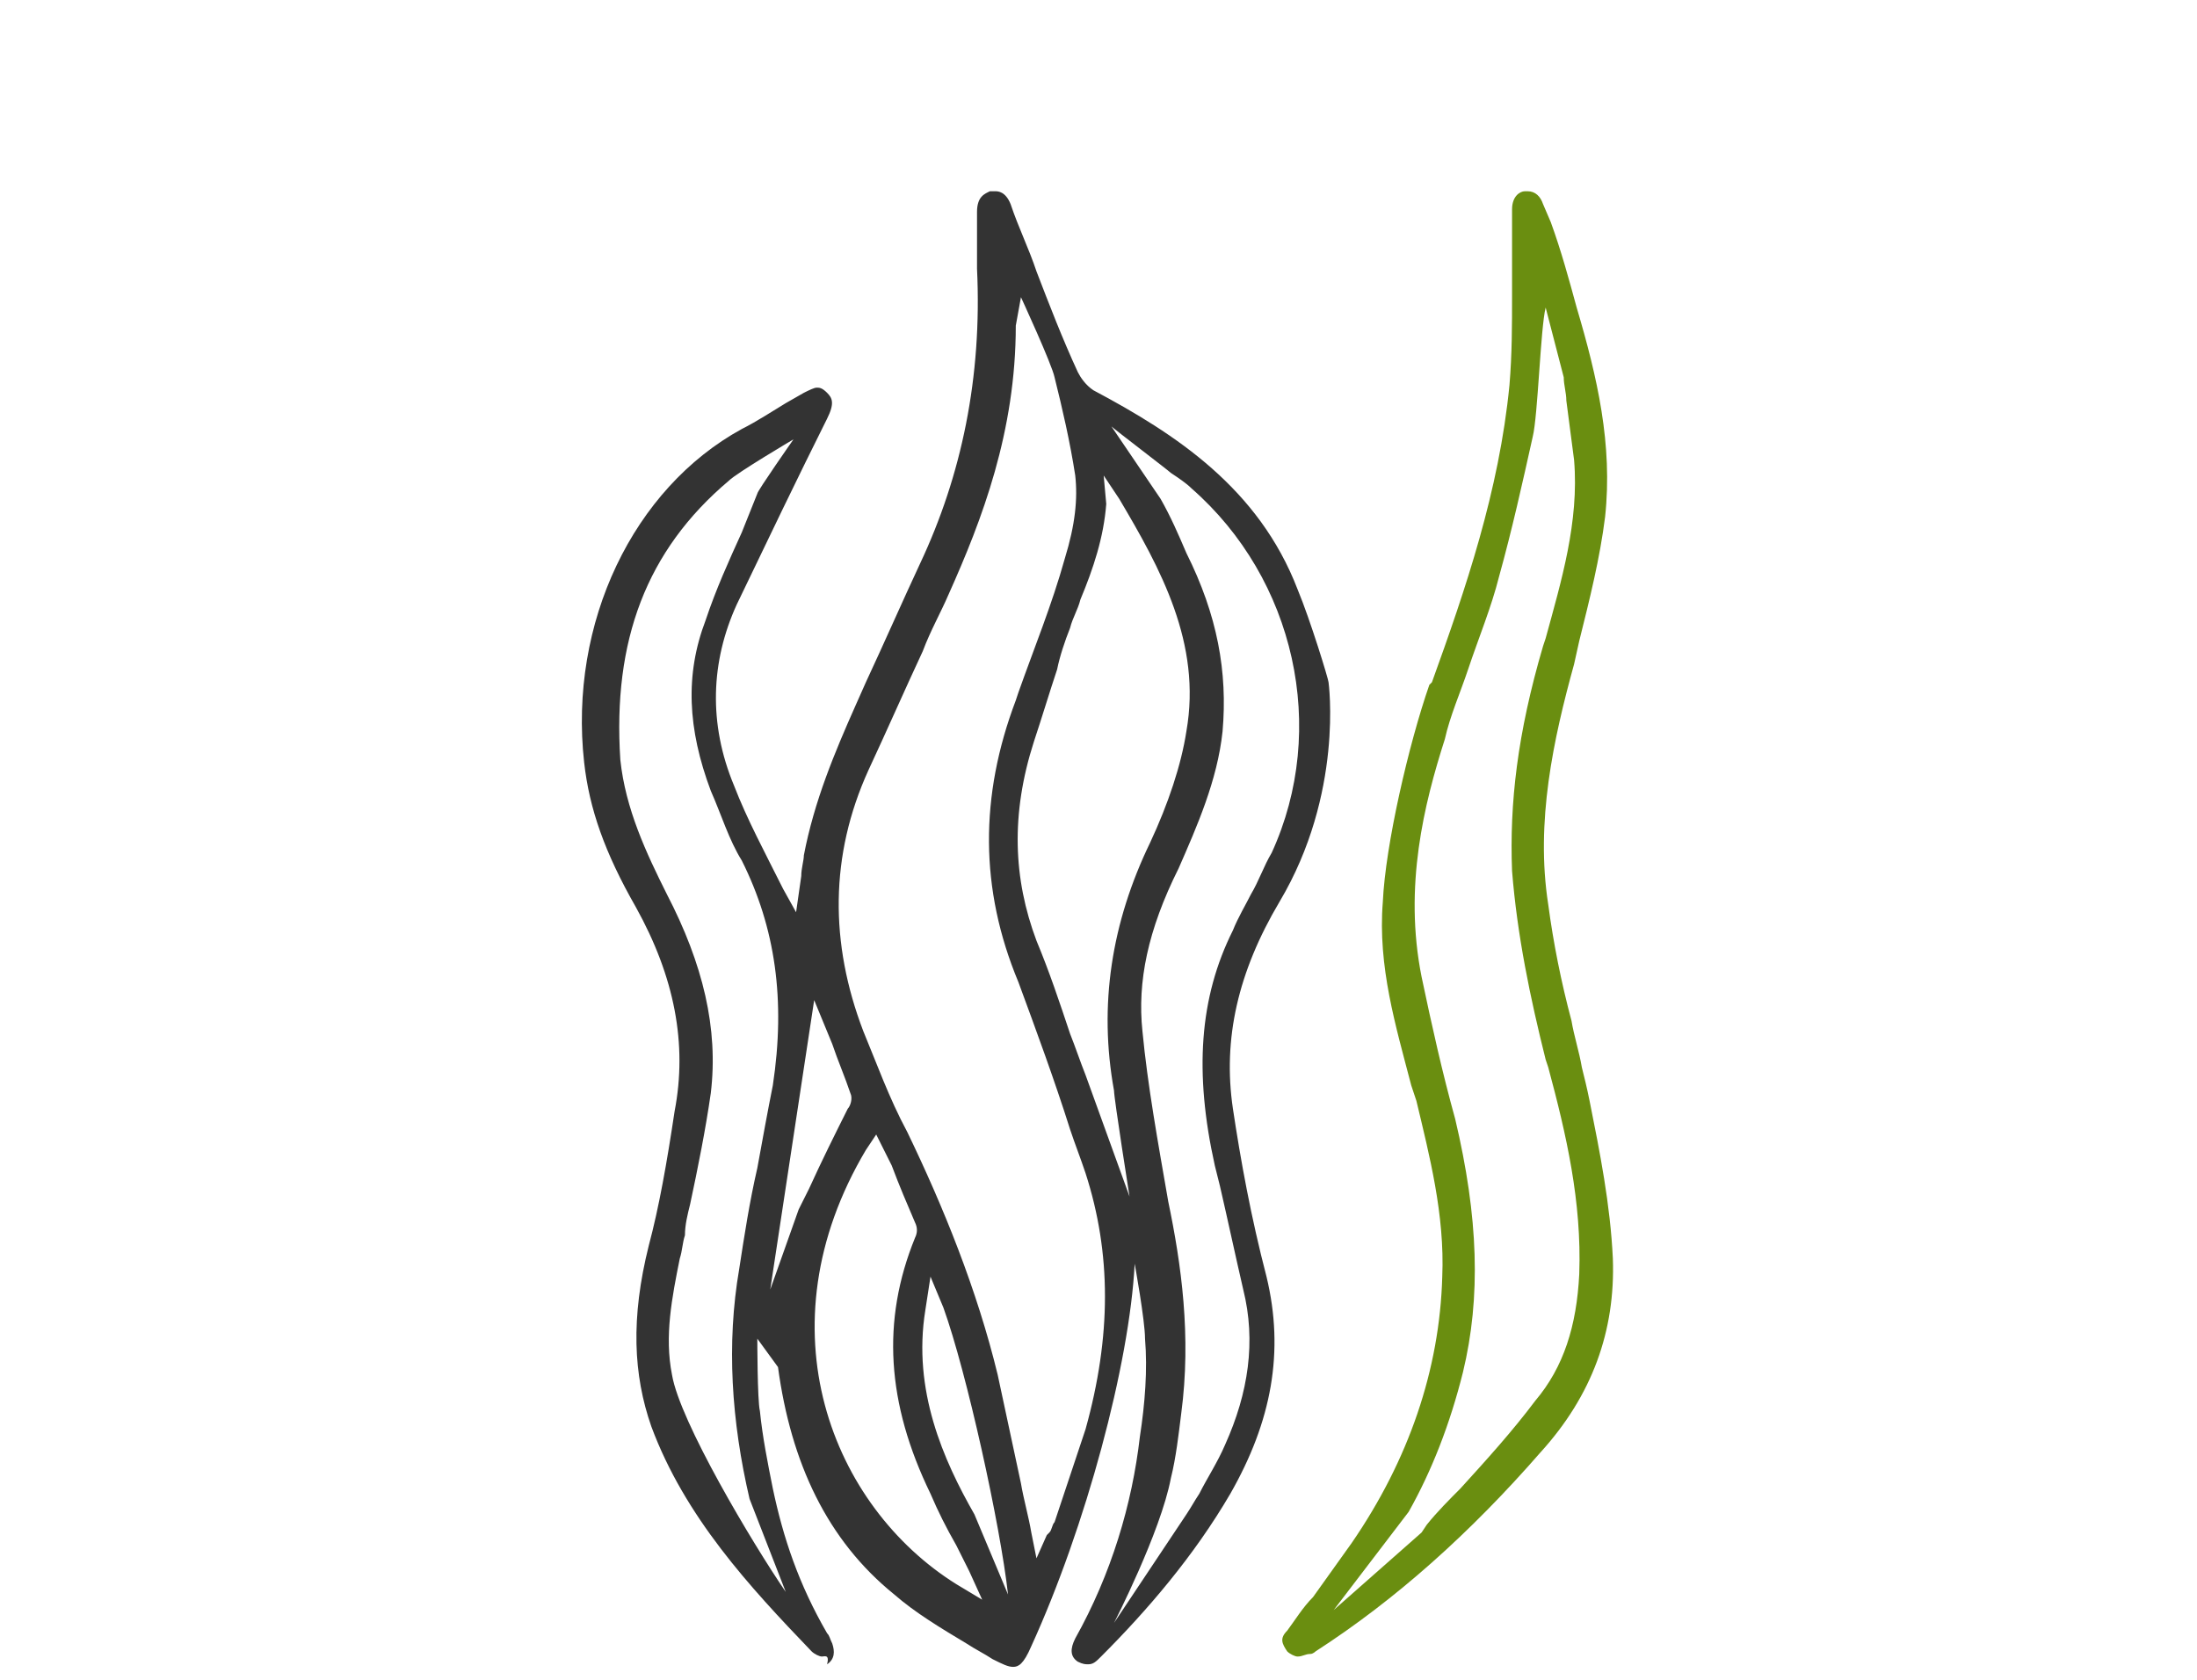
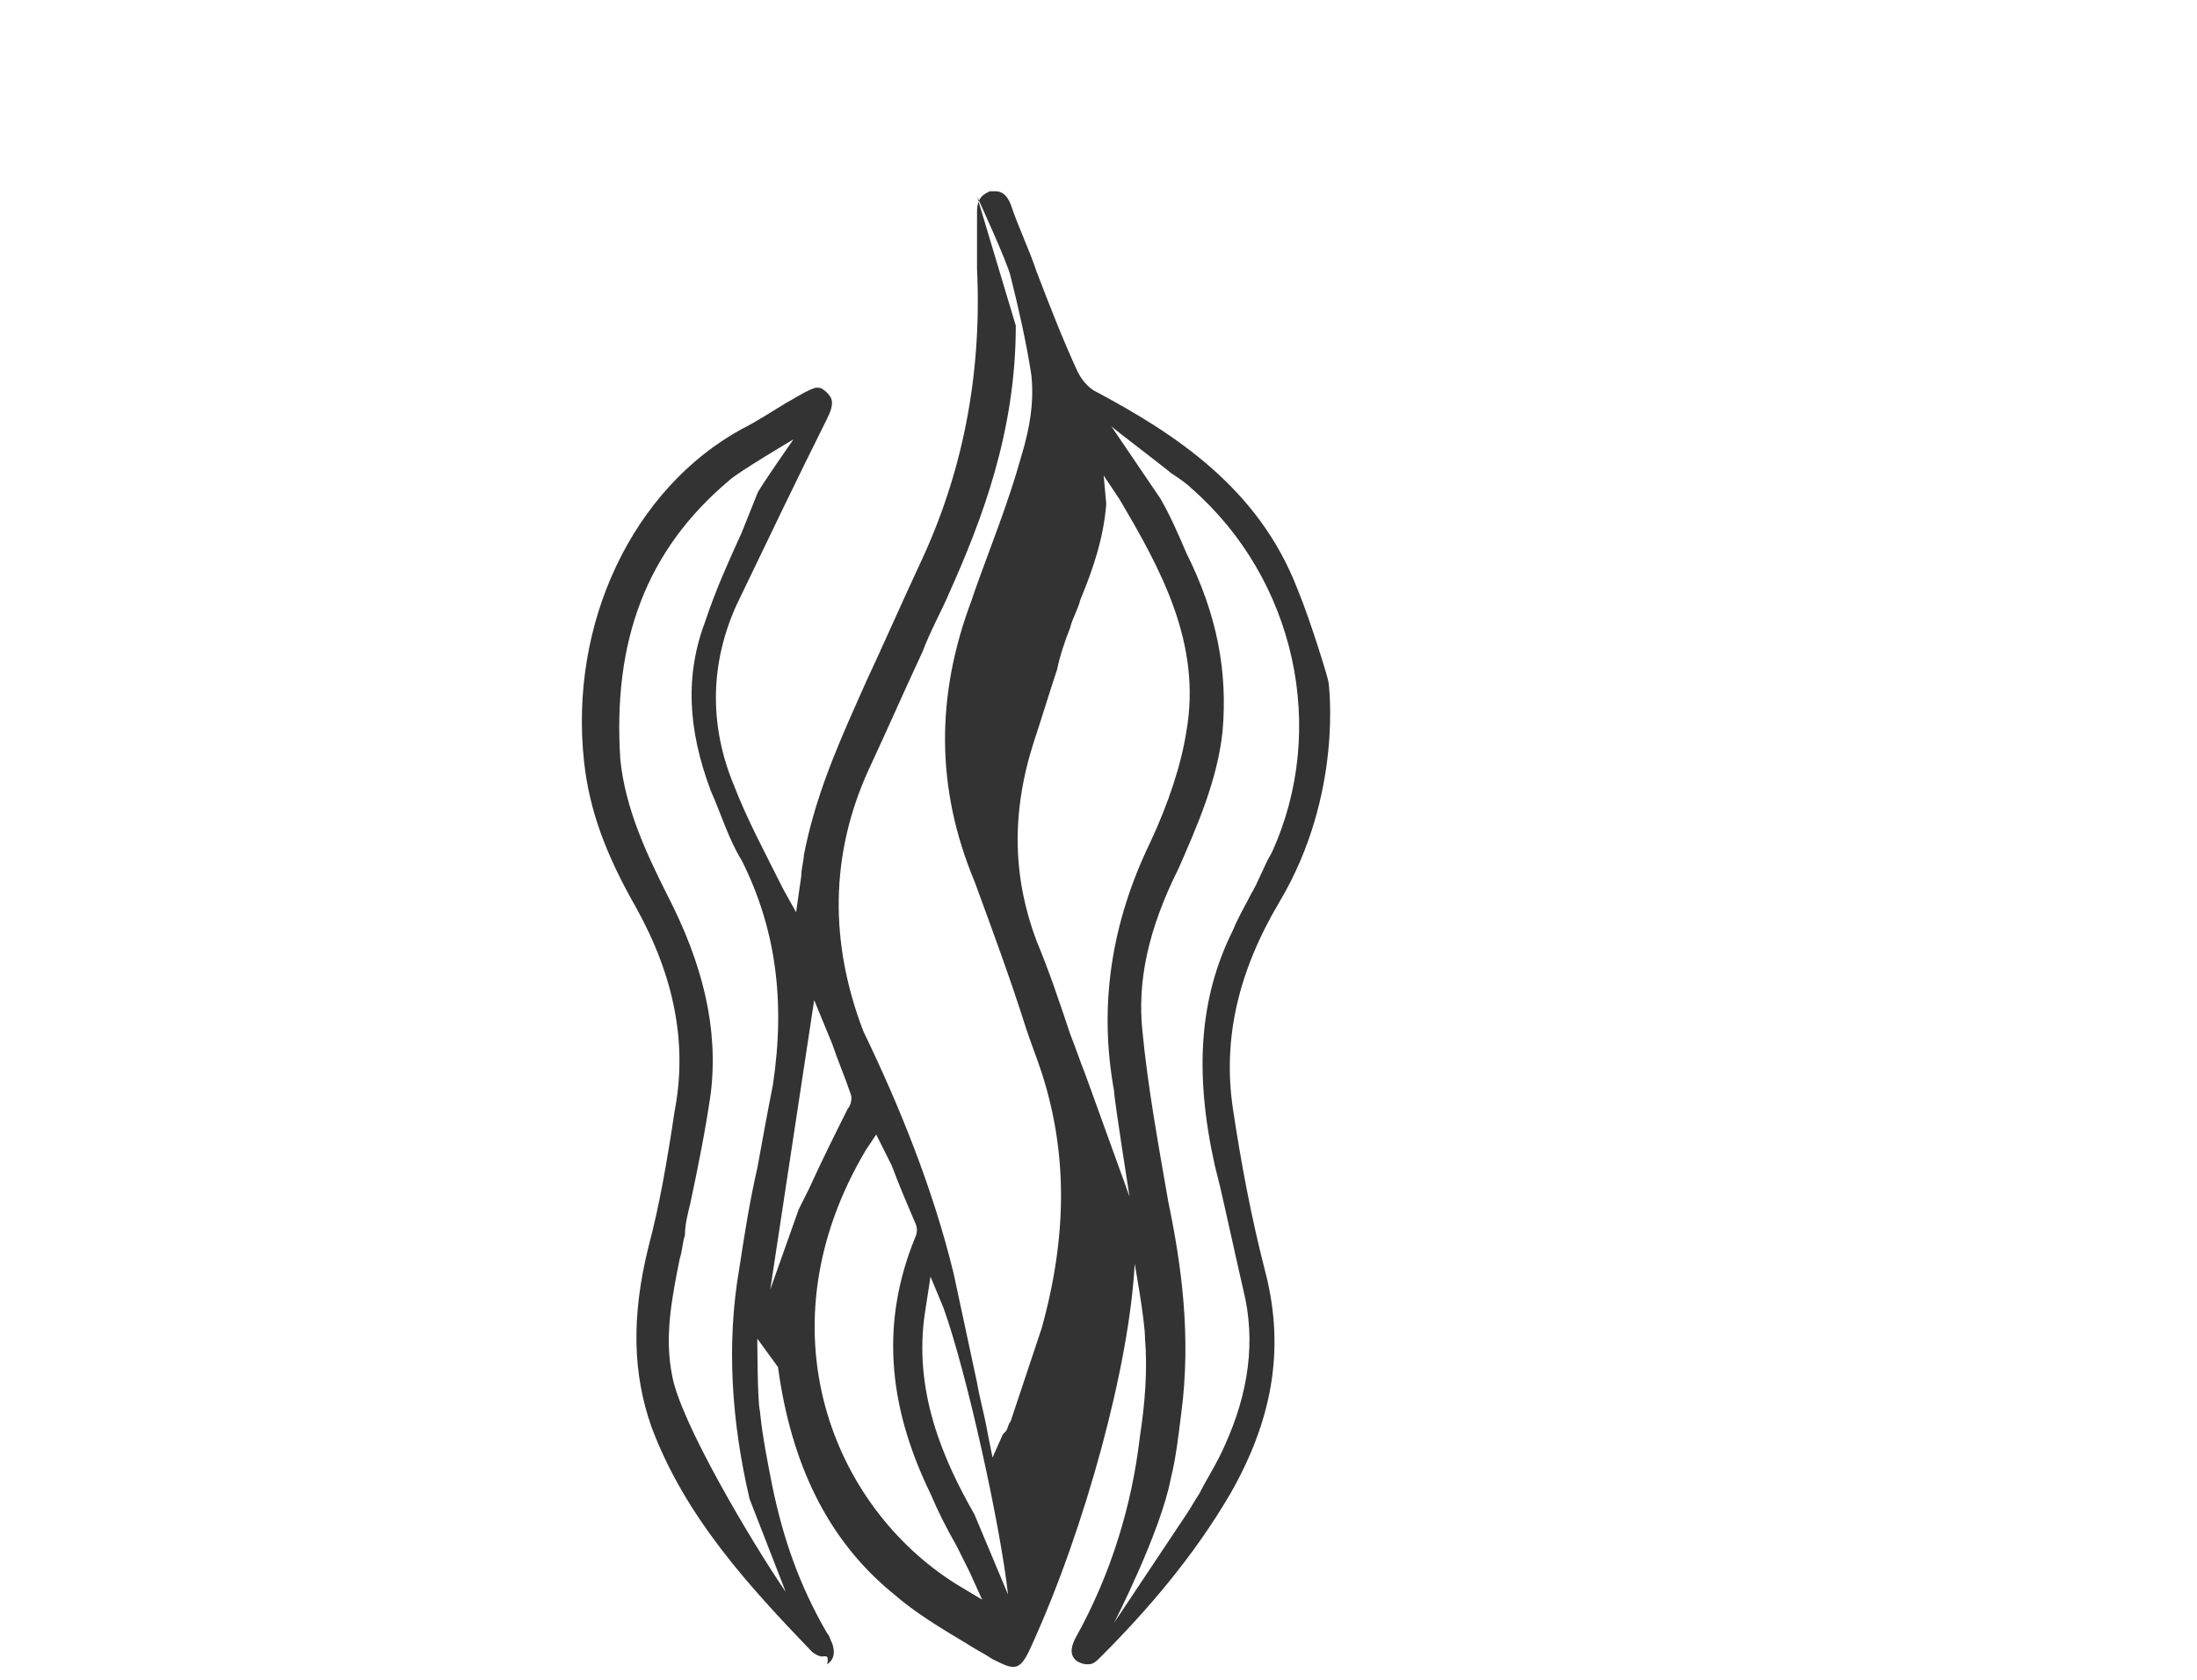
<svg xmlns="http://www.w3.org/2000/svg" version="1.1" id="Layer_1" x="0px" y="0px" width="85px" height="65px" viewBox="0 0 85 65" style="enable-background:new 0 0 85 65;" xml:space="preserve">
  <style type="text/css">
	.st0{fill:#6A8E10;}
	.st1{fill:#333333;}
</style>
  <g>
-     <path class="st0" d="M50.2,64.1c-0.1,0-0.3-0.1-0.4-0.2c-0.2-0.3-0.3-0.5,0-0.8c0.3-0.4,0.6-0.9,1-1.3c0.5-0.7,1-1.4,1.5-2.1   c2.2-3.2,3.4-6.7,3.5-10.3c0.1-2.4-0.5-4.7-1-6.8L54.6,42c-0.6-2.3-1.3-4.6-1.1-7.1c0.1-2.2,1-6.1,1.8-8.4l0.1-0.1   c1.3-3.6,2.6-7.4,3-11.5c0.1-1.2,0.1-2.3,0.1-3.5c0-0.5,0-0.9,0-1.4c0-0.6,0-1.3,0-1.9c0-0.5,0.3-0.7,0.5-0.7c0.1,0,0.1,0,0.1,0   c0.3,0,0.5,0.2,0.6,0.5L60,8.6c0.4,1.1,0.7,2.2,1,3.3c0.8,2.7,1.4,5.3,1.1,8.1c-0.2,1.6-0.6,3.2-1,4.8l-0.2,0.9   c-0.8,2.9-1.5,6.1-1,9.3c0.2,1.5,0.5,3,0.9,4.5c0.1,0.6,0.3,1.2,0.4,1.8c0.1,0.4,0.2,0.8,0.3,1.3c0.4,2,0.8,4,0.9,6.1   c0.1,2.8-0.8,5.3-2.8,7.5c-2.7,3.1-5.6,5.7-8.7,7.7c0,0-0.1,0.1-0.2,0.1C50.5,64,50.4,64.1,50.2,64.1L50.2,64.1z M59.8,11.9   c-0.2,0.8-0.3,4.2-0.5,5c-0.4,1.8-0.8,3.6-1.3,5.4c-0.3,1.2-0.8,2.4-1.2,3.6c-0.3,0.9-0.7,1.8-0.9,2.7c-0.8,2.5-1.6,5.7-0.9,9.2   c0.4,1.9,0.8,3.7,1.3,5.5c0.9,3.8,1,6.9,0.3,9.8c-0.5,2-1.2,3.8-2.1,5.4l-2.9,3.8l3.4-3l0.2-0.3c0.4-0.5,0.9-1,1.3-1.4   c1-1.1,2-2.2,2.9-3.4c1.1-1.3,1.6-2.9,1.7-4.9c0.1-2.8-0.5-5.4-1.2-8L59.8,41c-0.6-2.4-1.1-4.8-1.3-7.3c-0.1-2.6,0.2-5.3,1.2-8.7   l0.1-0.3c0.6-2.2,1.3-4.5,1.1-6.9c-0.1-0.8-0.2-1.5-0.3-2.3c0-0.3-0.1-0.6-0.1-0.9L59.8,11.9z" />
-     <path class="st1" d="M31.8,64.1c-0.1,0-0.3-0.1-0.4-0.2c-2.4-2.5-4.9-5.2-6.2-8.7c-0.7-2-0.8-4.2-0.1-7c0.4-1.5,0.7-3.2,1-5.2   c0.5-2.6,0-5.2-1.5-7.9c-1.2-2.1-1.8-3.8-2-5.6c-0.6-5.4,1.9-10.6,6.1-12.9c0.6-0.3,1.2-0.7,1.7-1l0.7-0.4c0.2-0.1,0.4-0.2,0.5-0.2   c0.1,0,0.2,0,0.4,0.2c0.2,0.2,0.3,0.4,0,1c-1.1,2.2-2.3,4.7-3.5,7.2c-1,2.2-1.1,4.6-0.1,7c0.5,1.3,1.2,2.6,1.9,4l0.5,0.9l0.2-1.4   c0-0.3,0.1-0.6,0.1-0.8c0.4-2.1,1.2-4,2-5.8l0.4-0.9c0.7-1.5,1.4-3.1,2.1-4.6c1.6-3.4,2.4-7.2,2.2-11.4c0-0.5,0-1,0-1.5l0-0.7   c0-0.6,0.3-0.7,0.5-0.8c0.1,0,0.1,0,0.2,0c0.1,0,0.4,0,0.6,0.5c0.3,0.9,0.7,1.7,1,2.6c0.5,1.3,1,2.6,1.6,3.9   c0.1,0.2,0.3,0.5,0.6,0.7c3.2,1.7,6.4,3.8,7.9,7.7c0.5,1.2,1.2,3.5,1.2,3.6c0,0,0.6,4.3-1.9,8.5c-1.6,2.7-2.2,5.3-1.8,8   c0.3,2,0.7,4.2,1.3,6.5c0.7,2.9,0.2,5.6-1.4,8.4c-1.4,2.4-3.2,4.5-5,6.3c-0.2,0.2-0.3,0.3-0.5,0.3l0,0c-0.1,0-0.2,0-0.4-0.1   c-0.3-0.2-0.3-0.5-0.1-0.9c1.4-2.5,2.2-5.2,2.5-7.8c0.2-1.3,0.3-2.6,0.2-3.8c0-0.7-0.4-2.9-0.4-2.9c-0.2,3.9-1.9,10.2-4,14.8   c-0.3,0.7-0.5,0.8-0.7,0.8c-0.2,0-0.4-0.1-0.8-0.3c-0.3-0.2-0.7-0.4-1-0.6c-1-0.6-2-1.2-2.8-1.9c-2.6-2.1-4-5.1-4.5-8.8l-0.8-1.1   c0,0,0,2.4,0.1,2.8c0.1,1,0.3,2,0.5,3c0.4,1.9,1,3.7,2.1,5.6c0.1,0.1,0.1,0.2,0.2,0.4c0.1,0.3,0.1,0.6-0.2,0.8   C32.1,64,31.9,64.1,31.8,64.1z M33.5,44.5c-4.1,6.9-1.3,13.8,3.5,16.8l1,0.6l-0.5-1.1l-0.5-1c-0.4-0.7-0.7-1.3-1-2   c-1.7-3.5-1.9-6.7-0.6-9.9c0.1-0.2,0.1-0.4,0-0.6c-0.3-0.7-0.6-1.4-0.9-2.2l-0.6-1.2L33.5,44.5z M39.3,12.6c0,4.1-1.3,7.5-2.6,10.4   c-0.3,0.7-0.7,1.4-1,2.2c-0.7,1.5-1.4,3.1-2.1,4.6c-1.5,3.3-1.5,6.7-0.2,10.1c0.5,1.2,1,2.6,1.7,3.9c1.4,2.9,2.7,6.1,3.5,9.4   c0.3,1.4,0.6,2.8,0.9,4.2c0.1,0.6,0.3,1.3,0.4,1.9l0.2,1l0.4-0.9l0.1-0.1c0.1-0.1,0.1-0.3,0.2-0.4l0.3-0.9c0.3-0.9,0.6-1.8,0.9-2.7   c1-3.6,1-6.8,0-9.9c-0.2-0.6-0.4-1.1-0.6-1.7c-0.6-1.9-1.3-3.8-2-5.7c-1.5-3.6-1.5-7.2-0.1-10.9l0.1-0.3c0.6-1.7,1.3-3.4,1.8-5.2   c0.4-1.3,0.5-2.3,0.4-3.2c-0.2-1.3-0.5-2.6-0.8-3.8c-0.1-0.5-1.3-3.1-1.3-3.1L39.3,12.6z M44.9,19.3c0.4,0.7,0.7,1.4,1,2.1   c1.2,2.4,1.6,4.6,1.4,6.9c-0.2,1.9-1,3.7-1.7,5.3c-1.2,2.4-1.6,4.4-1.4,6.3c0.2,2.1,0.6,4.3,1,6.6c0.5,2.4,0.9,5.2,0.5,8.2   c-0.1,0.8-0.2,1.7-0.4,2.5c-0.4,2.1-2.2,5.6-2.2,5.6l2.6-3.9l0.2-0.3c0.2-0.3,0.3-0.5,0.5-0.8c0.3-0.6,0.7-1.2,1-1.9   c0.9-2,1.2-4,0.7-6c-0.3-1.3-0.6-2.7-0.9-4l-0.2-0.8c-0.8-3.6-0.6-6.5,0.7-9.1c0.2-0.5,0.5-1,0.7-1.4c0.3-0.5,0.5-1.1,0.8-1.6   c2.2-4.8,0.9-10.6-3.1-14.1c-0.2-0.2-0.5-0.4-0.8-0.6c-0.1-0.1-2.2-1.7-2.3-1.8L44.9,19.3z M35.8,50.7c-0.5,3.1,0.7,5.8,1.9,7.9   l1.3,3.1c-0.3-2.7-1.6-8.6-2.5-11.1L36,49.4L35.8,50.7z M28.2,18.6c-3.2,2.7-4.5,6.2-4.2,10.8c0.2,1.9,1,3.6,1.8,5.2   c1.4,2.7,2,5.2,1.7,7.7c-0.2,1.4-0.5,2.9-0.8,4.3c-0.1,0.4-0.2,0.8-0.2,1.2c-0.1,0.3-0.1,0.6-0.2,0.9c-0.3,1.5-0.6,3-0.3,4.5   c0.3,1.8,3.1,6.5,4.4,8.4c0,0-1.4-3.6-1.4-3.6c-0.7-3-0.9-6-0.4-8.9c0.2-1.3,0.4-2.6,0.7-3.9c0.2-1.1,0.4-2.2,0.6-3.2   c0.5-3.3,0.1-6.1-1.2-8.7c-0.5-0.8-0.8-1.8-1.2-2.7c-0.9-2.4-1-4.5-0.2-6.6c0.4-1.2,0.9-2.3,1.4-3.4c0.2-0.5,0.4-1,0.6-1.5   c0-0.1,1.4-2.1,1.4-2.1S28.5,18.3,28.2,18.6z M29.8,49.9l1.1-3.1l0.4-0.8c0.5-1.1,1-2.1,1.5-3.1c0.1-0.1,0.2-0.4,0.1-0.6   c-0.2-0.6-0.5-1.3-0.7-1.9l-0.7-1.7L29.8,49.9z M42.8,19.5c-0.1,1.3-0.5,2.5-1,3.7c-0.1,0.4-0.3,0.7-0.4,1.1   c-0.2,0.5-0.4,1.1-0.5,1.6c-0.3,0.9-0.6,1.9-0.9,2.8c-0.9,2.8-0.8,5.3,0.1,7.7c0.5,1.2,0.9,2.4,1.3,3.6c0.2,0.5,0.4,1.1,0.6,1.6   l1.7,4.7c0,0-0.6-3.8-0.6-4.1c-0.6-3.3-0.1-6.5,1.4-9.6c0.7-1.5,1.2-3,1.4-4.3c0.6-3.4-1-6.3-2.6-9l-0.6-0.9L42.8,19.5z" />
+     <path class="st1" d="M31.8,64.1c-0.1,0-0.3-0.1-0.4-0.2c-2.4-2.5-4.9-5.2-6.2-8.7c-0.7-2-0.8-4.2-0.1-7c0.4-1.5,0.7-3.2,1-5.2   c0.5-2.6,0-5.2-1.5-7.9c-1.2-2.1-1.8-3.8-2-5.6c-0.6-5.4,1.9-10.6,6.1-12.9c0.6-0.3,1.2-0.7,1.7-1l0.7-0.4c0.2-0.1,0.4-0.2,0.5-0.2   c0.1,0,0.2,0,0.4,0.2c0.2,0.2,0.3,0.4,0,1c-1.1,2.2-2.3,4.7-3.5,7.2c-1,2.2-1.1,4.6-0.1,7c0.5,1.3,1.2,2.6,1.9,4l0.5,0.9l0.2-1.4   c0-0.3,0.1-0.6,0.1-0.8c0.4-2.1,1.2-4,2-5.8l0.4-0.9c0.7-1.5,1.4-3.1,2.1-4.6c1.6-3.4,2.4-7.2,2.2-11.4c0-0.5,0-1,0-1.5l0-0.7   c0-0.6,0.3-0.7,0.5-0.8c0.1,0,0.1,0,0.2,0c0.1,0,0.4,0,0.6,0.5c0.3,0.9,0.7,1.7,1,2.6c0.5,1.3,1,2.6,1.6,3.9   c0.1,0.2,0.3,0.5,0.6,0.7c3.2,1.7,6.4,3.8,7.9,7.7c0.5,1.2,1.2,3.5,1.2,3.6c0,0,0.6,4.3-1.9,8.5c-1.6,2.7-2.2,5.3-1.8,8   c0.3,2,0.7,4.2,1.3,6.5c0.7,2.9,0.2,5.6-1.4,8.4c-1.4,2.4-3.2,4.5-5,6.3c-0.2,0.2-0.3,0.3-0.5,0.3l0,0c-0.1,0-0.2,0-0.4-0.1   c-0.3-0.2-0.3-0.5-0.1-0.9c1.4-2.5,2.2-5.2,2.5-7.8c0.2-1.3,0.3-2.6,0.2-3.8c0-0.7-0.4-2.9-0.4-2.9c-0.2,3.9-1.9,10.2-4,14.8   c-0.3,0.7-0.5,0.8-0.7,0.8c-0.2,0-0.4-0.1-0.8-0.3c-0.3-0.2-0.7-0.4-1-0.6c-1-0.6-2-1.2-2.8-1.9c-2.6-2.1-4-5.1-4.5-8.8l-0.8-1.1   c0,0,0,2.4,0.1,2.8c0.1,1,0.3,2,0.5,3c0.4,1.9,1,3.7,2.1,5.6c0.1,0.1,0.1,0.2,0.2,0.4c0.1,0.3,0.1,0.6-0.2,0.8   C32.1,64,31.9,64.1,31.8,64.1z M33.5,44.5c-4.1,6.9-1.3,13.8,3.5,16.8l1,0.6l-0.5-1.1l-0.5-1c-0.4-0.7-0.7-1.3-1-2   c-1.7-3.5-1.9-6.7-0.6-9.9c0.1-0.2,0.1-0.4,0-0.6c-0.3-0.7-0.6-1.4-0.9-2.2l-0.6-1.2L33.5,44.5z M39.3,12.6c0,4.1-1.3,7.5-2.6,10.4   c-0.3,0.7-0.7,1.4-1,2.2c-0.7,1.5-1.4,3.1-2.1,4.6c-1.5,3.3-1.5,6.7-0.2,10.1c1.4,2.9,2.7,6.1,3.5,9.4   c0.3,1.4,0.6,2.8,0.9,4.2c0.1,0.6,0.3,1.3,0.4,1.9l0.2,1l0.4-0.9l0.1-0.1c0.1-0.1,0.1-0.3,0.2-0.4l0.3-0.9c0.3-0.9,0.6-1.8,0.9-2.7   c1-3.6,1-6.8,0-9.9c-0.2-0.6-0.4-1.1-0.6-1.7c-0.6-1.9-1.3-3.8-2-5.7c-1.5-3.6-1.5-7.2-0.1-10.9l0.1-0.3c0.6-1.7,1.3-3.4,1.8-5.2   c0.4-1.3,0.5-2.3,0.4-3.2c-0.2-1.3-0.5-2.6-0.8-3.8c-0.1-0.5-1.3-3.1-1.3-3.1L39.3,12.6z M44.9,19.3c0.4,0.7,0.7,1.4,1,2.1   c1.2,2.4,1.6,4.6,1.4,6.9c-0.2,1.9-1,3.7-1.7,5.3c-1.2,2.4-1.6,4.4-1.4,6.3c0.2,2.1,0.6,4.3,1,6.6c0.5,2.4,0.9,5.2,0.5,8.2   c-0.1,0.8-0.2,1.7-0.4,2.5c-0.4,2.1-2.2,5.6-2.2,5.6l2.6-3.9l0.2-0.3c0.2-0.3,0.3-0.5,0.5-0.8c0.3-0.6,0.7-1.2,1-1.9   c0.9-2,1.2-4,0.7-6c-0.3-1.3-0.6-2.7-0.9-4l-0.2-0.8c-0.8-3.6-0.6-6.5,0.7-9.1c0.2-0.5,0.5-1,0.7-1.4c0.3-0.5,0.5-1.1,0.8-1.6   c2.2-4.8,0.9-10.6-3.1-14.1c-0.2-0.2-0.5-0.4-0.8-0.6c-0.1-0.1-2.2-1.7-2.3-1.8L44.9,19.3z M35.8,50.7c-0.5,3.1,0.7,5.8,1.9,7.9   l1.3,3.1c-0.3-2.7-1.6-8.6-2.5-11.1L36,49.4L35.8,50.7z M28.2,18.6c-3.2,2.7-4.5,6.2-4.2,10.8c0.2,1.9,1,3.6,1.8,5.2   c1.4,2.7,2,5.2,1.7,7.7c-0.2,1.4-0.5,2.9-0.8,4.3c-0.1,0.4-0.2,0.8-0.2,1.2c-0.1,0.3-0.1,0.6-0.2,0.9c-0.3,1.5-0.6,3-0.3,4.5   c0.3,1.8,3.1,6.5,4.4,8.4c0,0-1.4-3.6-1.4-3.6c-0.7-3-0.9-6-0.4-8.9c0.2-1.3,0.4-2.6,0.7-3.9c0.2-1.1,0.4-2.2,0.6-3.2   c0.5-3.3,0.1-6.1-1.2-8.7c-0.5-0.8-0.8-1.8-1.2-2.7c-0.9-2.4-1-4.5-0.2-6.6c0.4-1.2,0.9-2.3,1.4-3.4c0.2-0.5,0.4-1,0.6-1.5   c0-0.1,1.4-2.1,1.4-2.1S28.5,18.3,28.2,18.6z M29.8,49.9l1.1-3.1l0.4-0.8c0.5-1.1,1-2.1,1.5-3.1c0.1-0.1,0.2-0.4,0.1-0.6   c-0.2-0.6-0.5-1.3-0.7-1.9l-0.7-1.7L29.8,49.9z M42.8,19.5c-0.1,1.3-0.5,2.5-1,3.7c-0.1,0.4-0.3,0.7-0.4,1.1   c-0.2,0.5-0.4,1.1-0.5,1.6c-0.3,0.9-0.6,1.9-0.9,2.8c-0.9,2.8-0.8,5.3,0.1,7.7c0.5,1.2,0.9,2.4,1.3,3.6c0.2,0.5,0.4,1.1,0.6,1.6   l1.7,4.7c0,0-0.6-3.8-0.6-4.1c-0.6-3.3-0.1-6.5,1.4-9.6c0.7-1.5,1.2-3,1.4-4.3c0.6-3.4-1-6.3-2.6-9l-0.6-0.9L42.8,19.5z" />
  </g>
</svg>